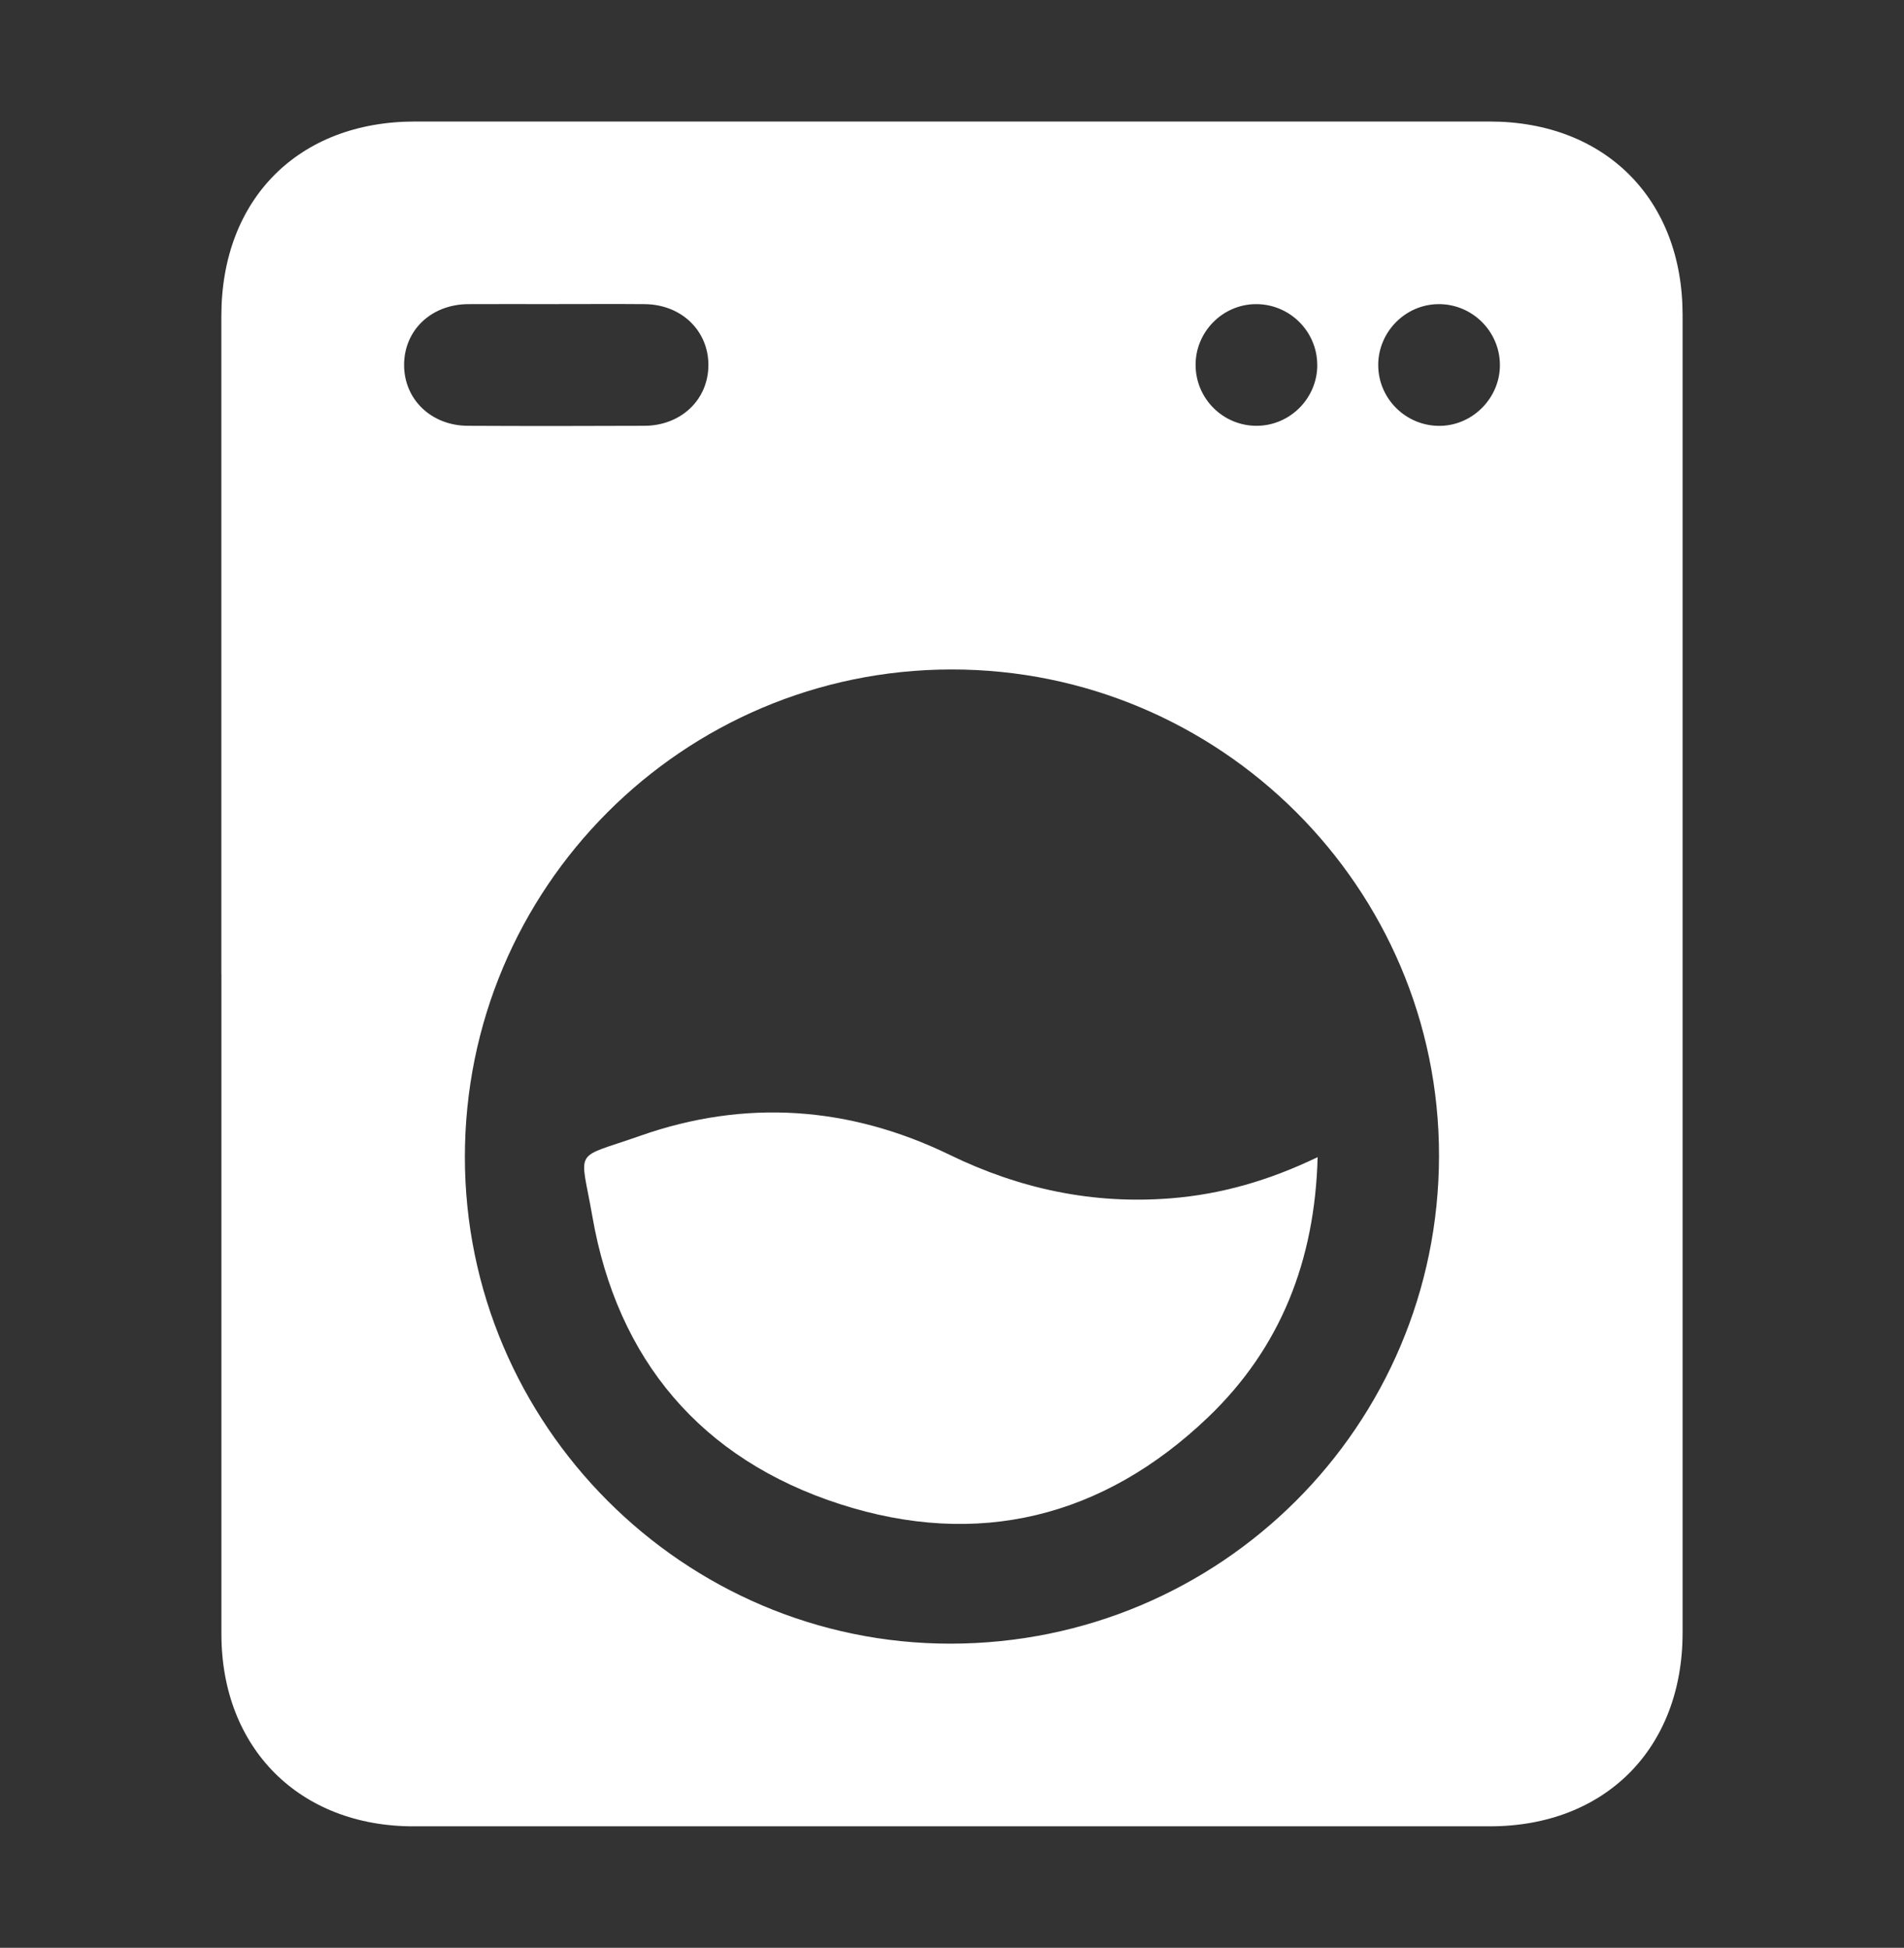
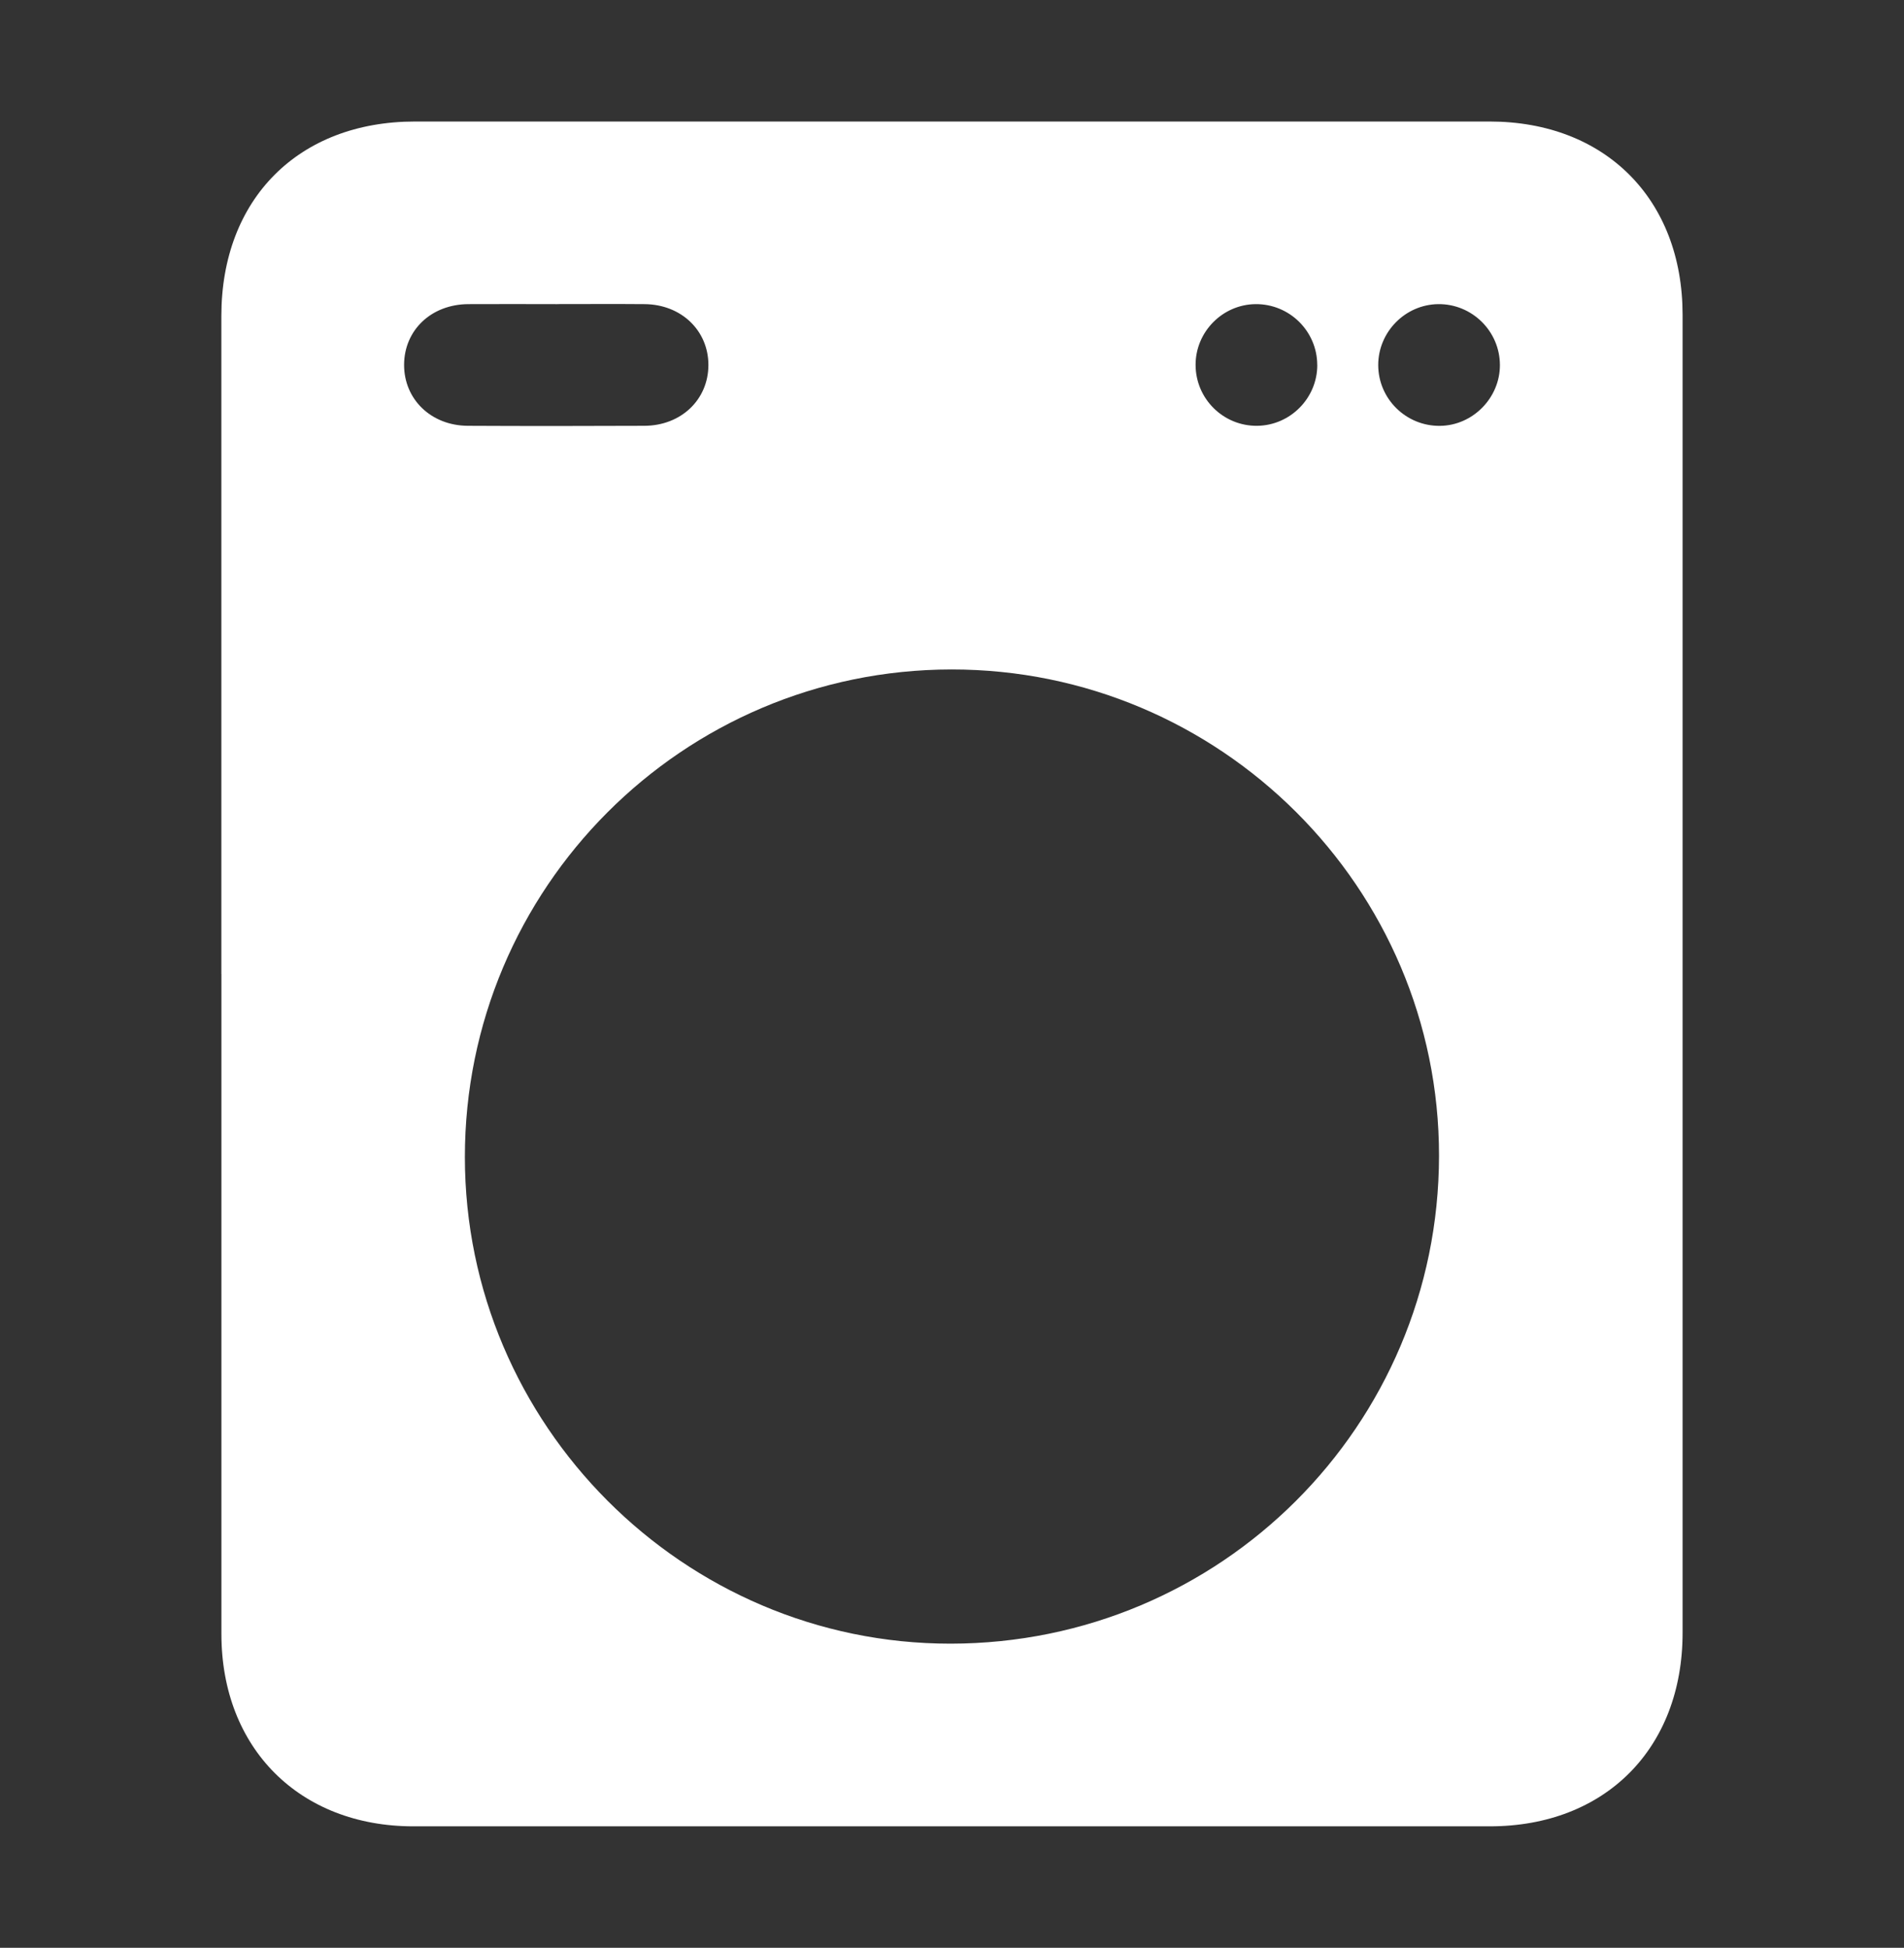
<svg xmlns="http://www.w3.org/2000/svg" id="a" viewBox="0 0 374.59 383.24">
  <rect x="0" y="0" width="374.59" height="383.24" fill="#333333" stroke="none" />
  <defs>
    <style>.b{fill:#fff;}</style>
  </defs>
  <path class="b" d="M43.55,191.65c0-43.16,0-86.33,0-129.49,0-23,15.18-38.25,38.09-38.25,70.48,0,140.95,0,211.43,0,22.71,0,37.95,15.27,37.96,38,0,86.45,0,172.91,0,259.36,0,22.75-15.24,38.06-37.9,38.07-70.6,.01-141.2,.01-211.8,0-22.42,0-37.76-15.38-37.77-37.82-.01-43.29,0-86.58,0-129.87Zm143.62-59.93c-52.87,.05-95.72,43.01-95.71,95.94,0,52.67,43.02,95.76,95.54,95.74,53.14-.03,96.05-42.88,96.11-95.97,.05-52.76-43.05-95.76-95.94-95.71ZM109.64,59.84c-5.85,0-11.7-.04-17.55,0-7.27,.06-12.57,5.13-12.59,11.94-.01,6.79,5.31,11.96,12.54,12,11.58,.06,23.16,.05,34.74,0,7.24-.03,12.58-5.17,12.59-11.95,.01-6.78-5.33-11.93-12.55-11.99-5.73-.05-11.45-.01-17.18-.01Zm149.51,11.98c0-6.65-5.47-12.05-12.15-11.98-6.48,.07-11.8,5.46-11.78,11.96,.01,6.68,5.48,12.07,12.15,11.98,6.5-.09,11.79-5.46,11.79-11.96Zm35.94,0c-.02-6.67-5.5-12.06-12.16-11.98-6.48,.09-11.78,5.48-11.78,11.98,0,6.65,5.48,12.05,12.16,11.97,6.45-.07,11.8-5.52,11.78-11.98Z" />
-   <path class="b" d="M259.23,227.67c-.54,20.36-7.29,37.53-21.53,51.16-20.67,19.78-45.33,25.87-72.46,17.11-27.3-8.82-43.81-28.4-48.71-56.66-2.37-13.68-4-11.08,9.41-15.8,20.67-7.28,41.21-5.83,60.94,3.76,13.78,6.7,28.15,9.75,43.41,8.54,9.88-.78,19.29-3.46,28.93-8.1Z" />
</svg>